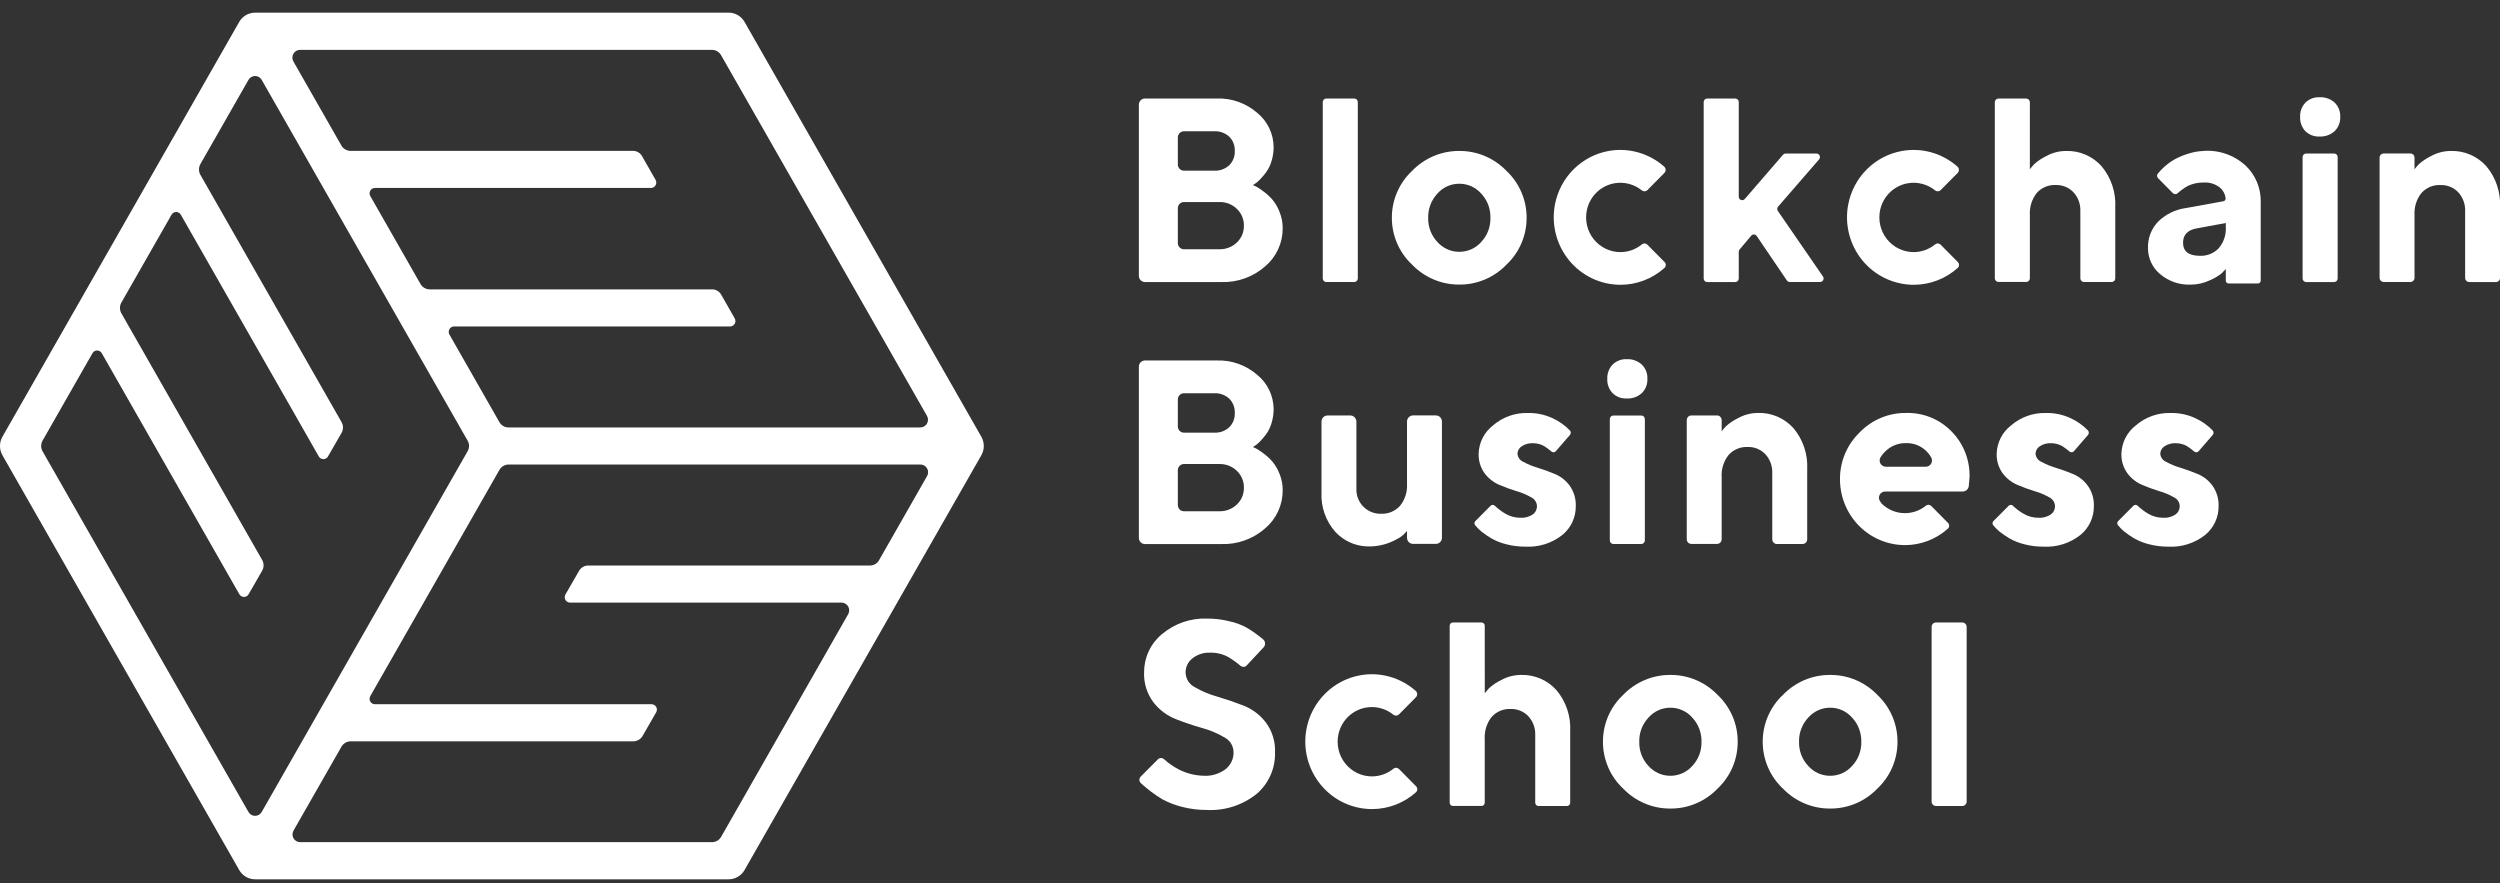
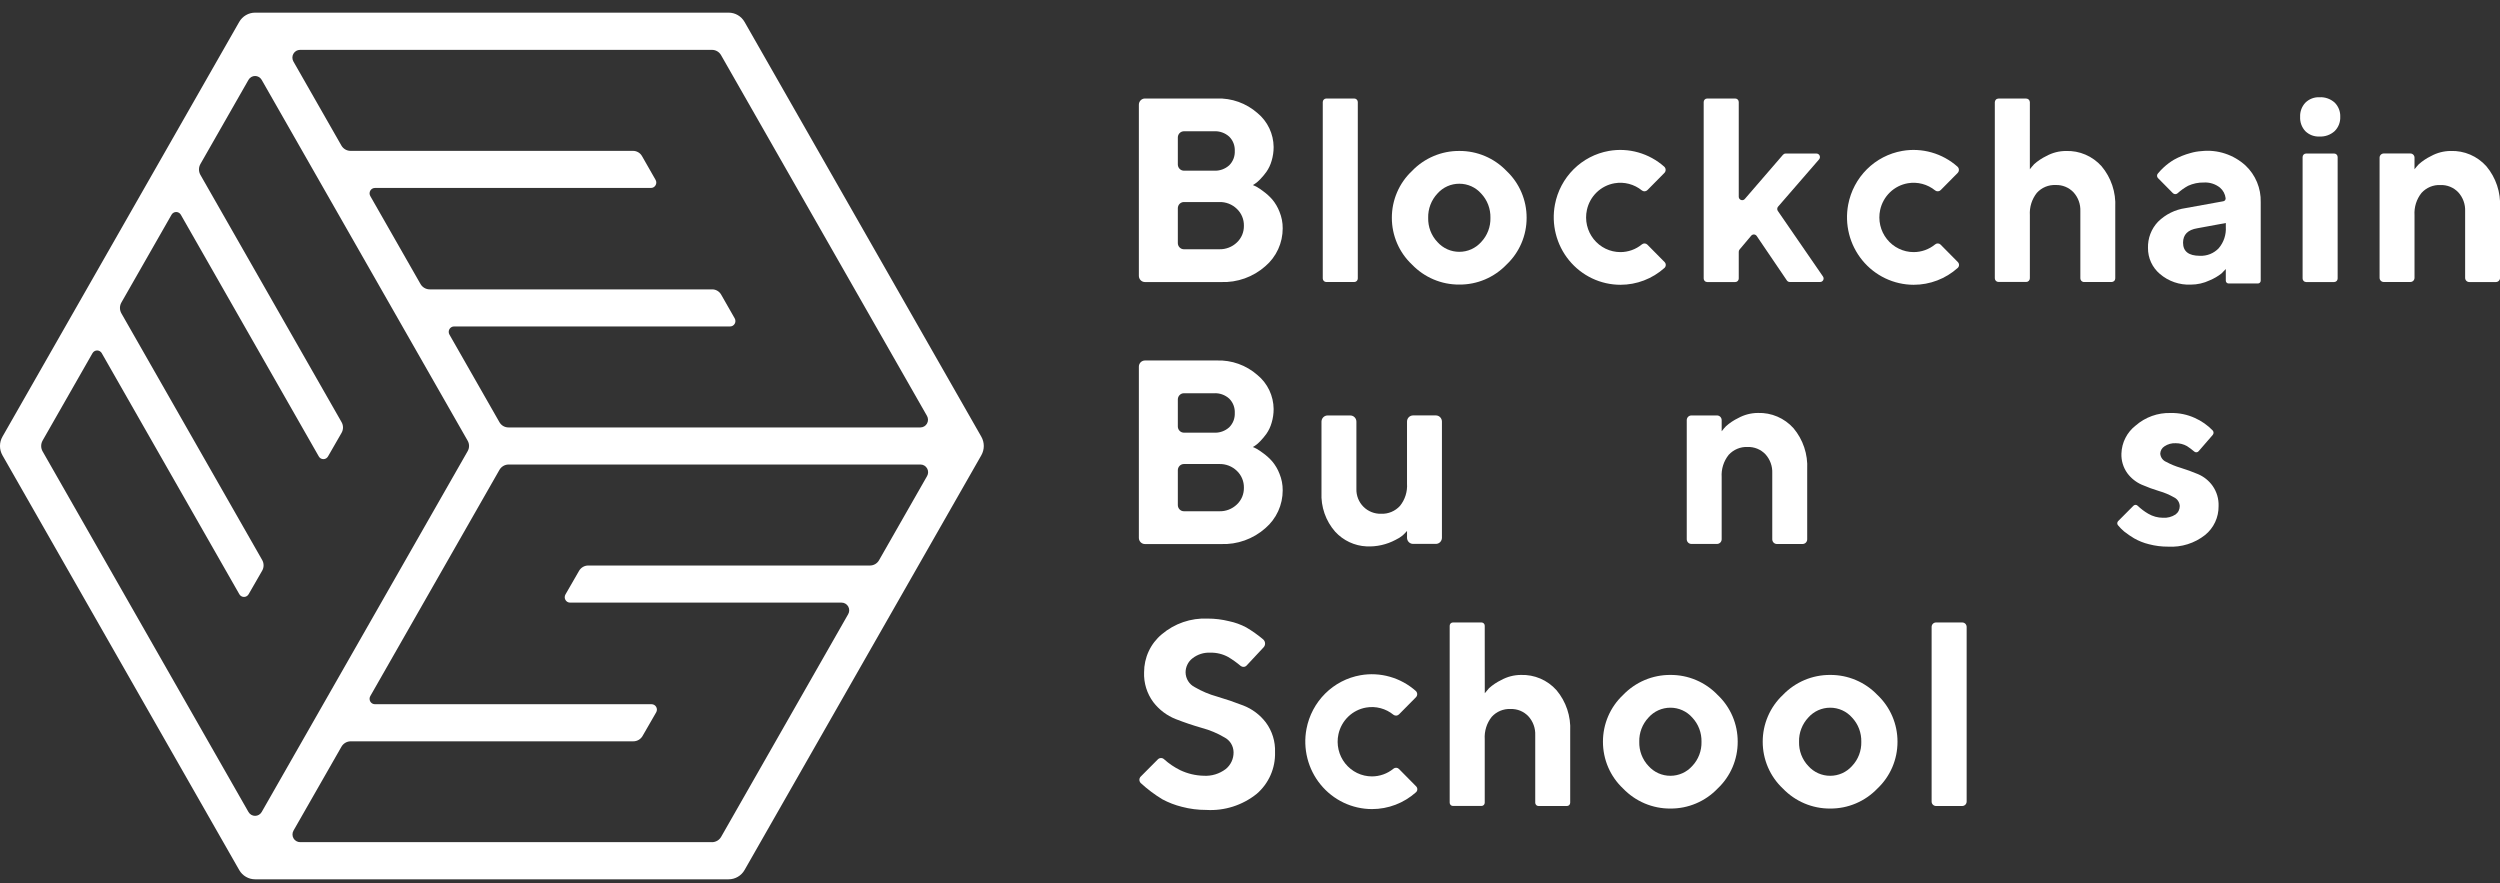
<svg xmlns="http://www.w3.org/2000/svg" width="150" height="53" viewBox="0 0 150 53" fill="none">
  <rect x="0" y="0" width="150" height="53" fill="#333333" stroke="none" />
  <g id="64e3b4d3bb5734e1e85378dc_Logo BBS 1" clip-path="url(#clip0_1324_301)">
    <g id="Group 98707">
      <path id="Path 83247" d="M68.332 16.551V6.28C68.332 6.182 68.371 6.088 68.44 6.018C68.508 5.949 68.601 5.91 68.698 5.91H73.001C73.897 5.877 74.773 6.19 75.45 6.785C75.749 7.032 75.991 7.342 76.158 7.694C76.325 8.045 76.414 8.43 76.418 8.82C76.419 9.102 76.378 9.383 76.296 9.653C76.229 9.888 76.124 10.11 75.985 10.31C75.871 10.469 75.745 10.619 75.609 10.759C75.516 10.858 75.413 10.947 75.301 11.024L75.171 11.103C75.222 11.123 75.287 11.152 75.366 11.191C75.515 11.275 75.659 11.37 75.795 11.476C75.994 11.619 76.177 11.786 76.339 11.971C76.521 12.19 76.666 12.438 76.769 12.704C76.899 13.019 76.965 13.357 76.962 13.698C76.963 14.131 76.871 14.559 76.691 14.951C76.511 15.344 76.249 15.692 75.922 15.971C75.189 16.62 74.238 16.96 73.265 16.923H68.696C68.599 16.922 68.506 16.883 68.438 16.813C68.37 16.743 68.332 16.649 68.332 16.551ZM70.67 8.246V9.87C70.671 9.969 70.709 10.063 70.778 10.132C70.847 10.202 70.94 10.241 71.038 10.241H72.842C73.176 10.259 73.503 10.143 73.753 9.918C73.865 9.807 73.953 9.672 74.011 9.524C74.068 9.376 74.094 9.218 74.087 9.059C74.094 8.899 74.068 8.741 74.011 8.592C73.953 8.444 73.865 8.31 73.753 8.198C73.503 7.974 73.176 7.858 72.842 7.876H71.038C70.99 7.876 70.942 7.886 70.897 7.904C70.853 7.923 70.812 7.95 70.778 7.984C70.744 8.019 70.717 8.059 70.698 8.104C70.68 8.149 70.671 8.197 70.67 8.246ZM73.153 14.955C73.347 14.961 73.541 14.928 73.723 14.858C73.905 14.789 74.071 14.683 74.213 14.548C74.349 14.42 74.457 14.264 74.53 14.091C74.602 13.917 74.638 13.731 74.634 13.542C74.638 13.354 74.602 13.166 74.529 12.992C74.457 12.818 74.349 12.662 74.213 12.533C74.072 12.396 73.906 12.29 73.724 12.219C73.542 12.149 73.347 12.116 73.153 12.122H71.037C70.989 12.122 70.941 12.131 70.896 12.15C70.852 12.168 70.811 12.196 70.777 12.23C70.743 12.264 70.716 12.305 70.698 12.35C70.679 12.395 70.67 12.444 70.67 12.492V14.585C70.67 14.634 70.679 14.682 70.698 14.727C70.716 14.772 70.743 14.813 70.777 14.847C70.811 14.882 70.852 14.909 70.896 14.928C70.941 14.946 70.989 14.956 71.037 14.956L73.153 14.955Z" fill="white" style="fill:white;fill-opacity:1;" />
      <path id="Path 83248" d="M81.257 16.921H79.577C79.521 16.921 79.468 16.899 79.428 16.859C79.388 16.819 79.366 16.765 79.366 16.708V6.124C79.366 6.067 79.388 6.013 79.428 5.973C79.468 5.933 79.521 5.911 79.577 5.911H81.257C81.313 5.911 81.367 5.934 81.406 5.974C81.446 6.014 81.468 6.068 81.468 6.124V16.708C81.468 16.765 81.445 16.819 81.406 16.859C81.366 16.899 81.313 16.921 81.257 16.921Z" fill="white" style="fill:white;fill-opacity:1;" />
      <path id="Path 83249" d="M90.394 15.873C90.026 16.257 89.585 16.561 89.098 16.768C88.611 16.974 88.087 17.079 87.558 17.074C87.029 17.078 86.505 16.974 86.017 16.767C85.529 16.561 85.087 16.256 84.719 15.873C84.337 15.514 84.032 15.08 83.825 14.597C83.617 14.114 83.51 13.593 83.511 13.066C83.51 12.54 83.617 12.018 83.825 11.535C84.032 11.052 84.337 10.618 84.719 10.259C85.087 9.875 85.529 9.571 86.017 9.365C86.505 9.158 87.029 9.053 87.558 9.057C88.087 9.053 88.611 9.158 89.098 9.364C89.585 9.571 90.026 9.875 90.394 10.259C90.775 10.618 91.078 11.053 91.285 11.536C91.492 12.019 91.599 12.54 91.597 13.066C91.599 13.593 91.492 14.114 91.285 14.596C91.078 15.079 90.775 15.514 90.394 15.873ZM86.245 14.521C86.411 14.707 86.613 14.855 86.84 14.957C87.066 15.058 87.311 15.11 87.558 15.109C87.805 15.11 88.051 15.058 88.277 14.957C88.503 14.855 88.706 14.707 88.871 14.521C89.054 14.328 89.197 14.1 89.292 13.851C89.387 13.602 89.433 13.336 89.426 13.069C89.432 12.802 89.387 12.536 89.292 12.286C89.197 12.037 89.054 11.808 88.871 11.614C88.706 11.428 88.504 11.278 88.278 11.176C88.051 11.075 87.806 11.023 87.558 11.024C87.31 11.023 87.065 11.075 86.839 11.176C86.612 11.278 86.41 11.428 86.245 11.614C86.063 11.808 85.92 12.036 85.825 12.286C85.73 12.536 85.684 12.802 85.691 13.069C85.684 13.336 85.729 13.602 85.824 13.852C85.919 14.101 86.062 14.328 86.245 14.521L86.245 14.521Z" fill="white" style="fill:white;fill-opacity:1;" />
      <path id="Path 83250" d="M104.325 15.11V16.712C104.325 16.74 104.319 16.767 104.309 16.792C104.298 16.818 104.283 16.841 104.264 16.861C104.244 16.88 104.221 16.896 104.196 16.906C104.171 16.917 104.144 16.922 104.116 16.922H102.429C102.401 16.922 102.374 16.917 102.349 16.906C102.324 16.896 102.301 16.88 102.282 16.861C102.263 16.841 102.247 16.818 102.237 16.792C102.226 16.767 102.221 16.74 102.221 16.712V6.121C102.221 6.093 102.226 6.066 102.237 6.04C102.247 6.015 102.263 5.992 102.282 5.972C102.301 5.953 102.324 5.937 102.349 5.927C102.374 5.916 102.401 5.911 102.429 5.911H104.116C104.144 5.911 104.171 5.916 104.196 5.927C104.221 5.937 104.244 5.953 104.264 5.972C104.283 5.992 104.298 6.015 104.309 6.04C104.319 6.066 104.325 6.093 104.325 6.121V11.801C104.325 11.844 104.337 11.885 104.361 11.921C104.386 11.956 104.42 11.983 104.459 11.998C104.499 12.013 104.542 12.015 104.583 12.005C104.624 11.995 104.661 11.972 104.688 11.939L106.98 9.285C107 9.263 107.024 9.245 107.051 9.232C107.077 9.22 107.106 9.213 107.136 9.213H108.99C109.03 9.213 109.068 9.225 109.102 9.247C109.135 9.269 109.162 9.3 109.178 9.337C109.194 9.374 109.2 9.414 109.194 9.454C109.189 9.494 109.171 9.531 109.145 9.562L106.685 12.399C106.654 12.434 106.636 12.479 106.634 12.526C106.631 12.573 106.644 12.619 106.671 12.658L109.379 16.59C109.401 16.622 109.413 16.658 109.416 16.697C109.418 16.735 109.41 16.773 109.393 16.807C109.375 16.841 109.349 16.869 109.316 16.889C109.284 16.909 109.247 16.919 109.209 16.919H107.385C107.352 16.919 107.318 16.911 107.288 16.895C107.258 16.88 107.233 16.856 107.213 16.828L105.402 14.159C105.383 14.132 105.36 14.111 105.332 14.095C105.304 14.079 105.273 14.07 105.241 14.068C105.209 14.067 105.178 14.072 105.149 14.085C105.119 14.098 105.093 14.117 105.073 14.142L104.373 14.972C104.341 15.011 104.324 15.06 104.325 15.11Z" fill="white" style="fill:white;fill-opacity:1;" />
      <path id="Path 83251" d="M121.791 10.156C121.852 10.075 121.937 9.973 122.046 9.853C122.265 9.656 122.511 9.492 122.775 9.365C123.139 9.164 123.548 9.058 123.963 9.059C124.362 9.045 124.76 9.12 125.127 9.278C125.495 9.436 125.824 9.673 126.092 9.972C126.668 10.657 126.963 11.539 126.916 12.437V16.701C126.916 16.73 126.91 16.758 126.899 16.785C126.889 16.812 126.872 16.836 126.852 16.857C126.832 16.877 126.808 16.893 126.781 16.904C126.755 16.915 126.727 16.921 126.698 16.921H125.039C125.011 16.921 124.982 16.916 124.956 16.904C124.929 16.893 124.905 16.877 124.885 16.857C124.865 16.836 124.849 16.812 124.838 16.785C124.827 16.759 124.821 16.73 124.821 16.701V12.675C124.83 12.466 124.798 12.259 124.727 12.063C124.656 11.867 124.547 11.688 124.407 11.535C124.269 11.391 124.103 11.278 123.92 11.204C123.736 11.129 123.539 11.094 123.341 11.101C123.13 11.091 122.919 11.128 122.723 11.209C122.528 11.291 122.352 11.415 122.21 11.573C121.911 11.95 121.762 12.427 121.792 12.91V16.697C121.792 16.726 121.786 16.755 121.775 16.781C121.764 16.808 121.748 16.832 121.728 16.853C121.708 16.873 121.683 16.89 121.657 16.901C121.63 16.912 121.602 16.917 121.573 16.917H119.907C119.849 16.917 119.794 16.894 119.753 16.853C119.712 16.811 119.689 16.755 119.689 16.697V6.134C119.689 6.105 119.695 6.077 119.706 6.05C119.717 6.023 119.733 5.999 119.753 5.979C119.773 5.958 119.797 5.942 119.824 5.931C119.85 5.92 119.879 5.914 119.907 5.914H121.573C121.602 5.914 121.63 5.92 121.657 5.931C121.683 5.942 121.708 5.958 121.728 5.978C121.748 5.999 121.764 6.023 121.775 6.05C121.786 6.077 121.792 6.105 121.792 6.134L121.791 10.156Z" fill="white" style="fill:white;fill-opacity:1;" />
      <path id="Path 83252" d="M130.368 11.585L129.478 10.684C129.443 10.649 129.423 10.601 129.422 10.551C129.42 10.501 129.437 10.452 129.47 10.415C129.582 10.279 129.703 10.152 129.832 10.033C130.018 9.863 130.22 9.713 130.436 9.584C130.75 9.409 131.084 9.274 131.431 9.182C131.644 9.12 131.863 9.081 132.084 9.067C132.561 9.014 133.044 9.063 133.5 9.213C133.957 9.362 134.377 9.607 134.733 9.932C135.03 10.212 135.264 10.552 135.421 10.93C135.578 11.308 135.654 11.715 135.643 12.125V16.839C135.644 16.862 135.639 16.884 135.631 16.904C135.623 16.925 135.61 16.944 135.595 16.959C135.579 16.975 135.561 16.988 135.541 16.996C135.52 17.005 135.498 17.009 135.476 17.009H133.715C133.693 17.009 133.671 17.005 133.651 16.996C133.63 16.988 133.612 16.975 133.596 16.959C133.581 16.944 133.569 16.925 133.56 16.904C133.552 16.884 133.548 16.862 133.548 16.839V16.141C133.487 16.212 133.402 16.298 133.293 16.405C133.076 16.576 132.837 16.715 132.583 16.82C132.227 16.99 131.838 17.077 131.444 17.077C130.768 17.106 130.107 16.877 129.592 16.435C129.367 16.245 129.186 16.008 129.063 15.739C128.939 15.47 128.877 15.177 128.879 14.88C128.871 14.591 128.919 14.303 129.022 14.033C129.125 13.763 129.28 13.516 129.479 13.307C129.929 12.861 130.51 12.574 131.134 12.486L133.399 12.076C133.441 12.069 133.478 12.046 133.504 12.013C133.53 11.979 133.542 11.937 133.538 11.895C133.509 11.646 133.388 11.419 133.199 11.258C132.923 11.039 132.577 10.929 132.226 10.951C131.902 10.945 131.581 11.012 131.286 11.147C131.058 11.271 130.846 11.423 130.653 11.598C130.613 11.633 130.561 11.651 130.508 11.649C130.455 11.646 130.405 11.623 130.368 11.585ZM133.128 14.888C133.426 14.536 133.577 14.08 133.549 13.617V13.381L131.838 13.696C131.268 13.789 130.983 14.077 130.983 14.561C130.983 15.085 131.32 15.348 131.994 15.348C132.204 15.357 132.414 15.322 132.61 15.243C132.805 15.164 132.982 15.044 133.128 14.89V14.888Z" fill="white" style="fill:white;fill-opacity:1;" />
      <path id="Path 83253" d="M140.077 7.869C139.827 8.094 139.5 8.21 139.166 8.191C139.01 8.199 138.855 8.174 138.709 8.119C138.564 8.063 138.431 7.978 138.319 7.869C138.213 7.754 138.131 7.62 138.077 7.473C138.024 7.326 138 7.169 138.008 7.013C138 6.856 138.025 6.699 138.08 6.551C138.135 6.404 138.219 6.27 138.327 6.156C138.438 6.048 138.571 5.963 138.715 5.908C138.86 5.852 139.015 5.827 139.17 5.835C139.503 5.816 139.831 5.931 140.081 6.156C140.193 6.267 140.28 6.401 140.338 6.549C140.395 6.696 140.422 6.854 140.415 7.013C140.421 7.171 140.394 7.33 140.336 7.477C140.278 7.624 140.19 7.758 140.077 7.869ZM140.05 16.922H138.365C138.309 16.922 138.256 16.899 138.217 16.86C138.178 16.82 138.156 16.766 138.156 16.71V9.423C138.156 9.367 138.178 9.313 138.217 9.274C138.256 9.234 138.309 9.212 138.365 9.212H140.05C140.106 9.212 140.159 9.234 140.198 9.274C140.237 9.313 140.259 9.367 140.259 9.423V16.71C140.259 16.738 140.254 16.765 140.243 16.791C140.233 16.817 140.218 16.84 140.199 16.86C140.179 16.879 140.156 16.895 140.131 16.905C140.106 16.916 140.079 16.922 140.052 16.922H140.05Z" fill="white" style="fill:white;fill-opacity:1;" />
      <path id="Path 83254" d="M144.87 10.156C144.951 10.051 145.038 9.949 145.129 9.853C145.35 9.657 145.596 9.493 145.861 9.365C146.225 9.164 146.634 9.059 147.049 9.058C147.448 9.045 147.846 9.12 148.214 9.278C148.581 9.436 148.911 9.673 149.179 9.972C149.755 10.658 150.049 11.54 150.002 12.437V16.673C150.002 16.705 149.996 16.738 149.984 16.768C149.972 16.798 149.954 16.826 149.931 16.849C149.908 16.872 149.881 16.89 149.851 16.903C149.821 16.915 149.789 16.922 149.757 16.922H148.154C148.089 16.922 148.026 16.896 147.98 16.849C147.933 16.802 147.908 16.739 147.908 16.673V12.676C147.917 12.467 147.885 12.259 147.814 12.064C147.743 11.868 147.634 11.689 147.494 11.536C147.356 11.392 147.19 11.279 147.006 11.204C146.822 11.13 146.625 11.095 146.427 11.102C146.215 11.092 146.004 11.129 145.808 11.21C145.612 11.292 145.436 11.416 145.292 11.574C144.991 11.95 144.841 12.427 144.871 12.911V16.669C144.871 16.702 144.865 16.735 144.852 16.765C144.84 16.795 144.822 16.823 144.799 16.846C144.776 16.869 144.749 16.887 144.719 16.9C144.689 16.912 144.657 16.919 144.624 16.919H143.022C142.956 16.919 142.893 16.892 142.847 16.846C142.801 16.799 142.775 16.735 142.775 16.669V9.459C142.775 9.393 142.801 9.329 142.848 9.283C142.894 9.236 142.957 9.21 143.022 9.209H144.624C144.69 9.209 144.752 9.236 144.798 9.282C144.845 9.329 144.871 9.393 144.871 9.459L144.87 10.156Z" fill="white" style="fill:white;fill-opacity:1;" />
      <path id="Path 83255" d="M68.332 32.271V21.999C68.332 21.95 68.341 21.902 68.36 21.857C68.378 21.812 68.405 21.772 68.439 21.737C68.473 21.703 68.513 21.676 68.558 21.657C68.602 21.639 68.649 21.629 68.697 21.629H73.001C73.898 21.596 74.773 21.909 75.45 22.505C75.749 22.751 75.991 23.061 76.158 23.413C76.325 23.764 76.414 24.149 76.418 24.539C76.419 24.821 76.378 25.102 76.296 25.372C76.229 25.607 76.124 25.829 75.985 26.029C75.87 26.188 75.745 26.338 75.609 26.478C75.516 26.577 75.412 26.666 75.301 26.743L75.171 26.821C75.222 26.842 75.287 26.872 75.366 26.91C75.515 26.995 75.659 27.09 75.795 27.194C75.994 27.338 76.177 27.505 76.339 27.69C76.521 27.909 76.666 28.157 76.769 28.424C76.899 28.738 76.965 29.076 76.962 29.418C76.963 29.85 76.871 30.278 76.691 30.671C76.511 31.063 76.249 31.412 75.922 31.691C75.189 32.34 74.238 32.681 73.265 32.643H68.695C68.647 32.643 68.6 32.633 68.555 32.614C68.511 32.595 68.471 32.568 68.437 32.533C68.404 32.499 68.377 32.458 68.359 32.413C68.341 32.368 68.332 32.32 68.332 32.271ZM70.67 23.965V25.59C70.67 25.639 70.68 25.687 70.698 25.732C70.717 25.777 70.744 25.818 70.778 25.852C70.812 25.887 70.852 25.914 70.897 25.932C70.941 25.951 70.989 25.96 71.037 25.96H72.842C73.176 25.979 73.503 25.863 73.753 25.638C73.865 25.526 73.953 25.392 74.011 25.244C74.068 25.095 74.094 24.936 74.087 24.777C74.094 24.618 74.068 24.459 74.011 24.311C73.953 24.163 73.865 24.029 73.753 23.917C73.503 23.692 73.176 23.576 72.842 23.595H71.037C70.989 23.594 70.941 23.604 70.896 23.622C70.852 23.641 70.811 23.668 70.778 23.703C70.743 23.737 70.716 23.778 70.698 23.823C70.68 23.868 70.67 23.916 70.67 23.965ZM73.153 30.675C73.347 30.682 73.541 30.649 73.723 30.579C73.905 30.509 74.071 30.403 74.213 30.268C74.349 30.14 74.457 29.984 74.53 29.811C74.602 29.637 74.638 29.45 74.634 29.262C74.638 29.073 74.602 28.886 74.529 28.712C74.457 28.538 74.349 28.381 74.213 28.252C74.072 28.116 73.906 28.01 73.724 27.939C73.542 27.869 73.347 27.835 73.153 27.841H71.036C70.988 27.841 70.94 27.851 70.896 27.869C70.852 27.888 70.811 27.915 70.777 27.95C70.743 27.984 70.716 28.025 70.698 28.07C70.679 28.114 70.67 28.163 70.67 28.211V30.306C70.67 30.354 70.679 30.402 70.698 30.447C70.716 30.492 70.743 30.533 70.777 30.567C70.811 30.602 70.852 30.629 70.896 30.648C70.94 30.666 70.988 30.675 71.036 30.675H73.153Z" fill="white" style="fill:white;fill-opacity:1;" />
      <path id="Path 83256" d="M84.422 31.857C84.34 31.95 84.254 32.038 84.163 32.122C84.033 32.229 83.89 32.319 83.737 32.39C83.201 32.676 82.598 32.812 81.992 32.783C81.276 32.751 80.601 32.435 80.113 31.905C79.543 31.258 79.248 30.41 79.289 29.545V25.298C79.289 25.25 79.299 25.201 79.317 25.157C79.335 25.112 79.362 25.071 79.396 25.037C79.43 25.002 79.47 24.975 79.515 24.956C79.559 24.938 79.606 24.928 79.654 24.928H81.019C81.116 24.928 81.208 24.967 81.277 25.037C81.345 25.106 81.384 25.2 81.384 25.298V29.336C81.378 29.534 81.412 29.73 81.485 29.914C81.558 30.098 81.666 30.264 81.805 30.403C81.944 30.543 82.11 30.652 82.292 30.724C82.474 30.797 82.669 30.831 82.864 30.826C83.076 30.835 83.287 30.798 83.483 30.716C83.679 30.635 83.855 30.511 83.999 30.354C84.302 29.978 84.453 29.5 84.421 29.017V25.294C84.421 25.246 84.43 25.198 84.448 25.153C84.466 25.108 84.493 25.067 84.527 25.033C84.561 24.998 84.601 24.971 84.646 24.953C84.69 24.934 84.737 24.925 84.785 24.925H86.151C86.199 24.925 86.247 24.934 86.291 24.953C86.335 24.971 86.375 24.998 86.409 25.033C86.443 25.067 86.47 25.108 86.488 25.153C86.506 25.198 86.516 25.246 86.516 25.294V32.264C86.516 32.313 86.506 32.361 86.488 32.406C86.47 32.45 86.443 32.491 86.409 32.526C86.375 32.56 86.335 32.587 86.291 32.606C86.247 32.624 86.199 32.634 86.151 32.634H84.786C84.689 32.634 84.597 32.595 84.528 32.526C84.459 32.456 84.421 32.362 84.421 32.264L84.422 31.857Z" fill="white" style="fill:white;fill-opacity:1;" />
-       <path id="Path 83257" d="M88.521 31.265L89.44 30.342C89.474 30.308 89.52 30.29 89.567 30.291C89.615 30.292 89.66 30.312 89.693 30.347C89.885 30.53 90.098 30.691 90.327 30.824C90.595 30.981 90.899 31.064 91.208 31.066C91.474 31.085 91.739 31.016 91.963 30.87C92.044 30.812 92.109 30.736 92.153 30.647C92.197 30.558 92.22 30.459 92.218 30.36C92.212 30.247 92.176 30.139 92.113 30.046C92.05 29.953 91.963 29.88 91.862 29.834C91.584 29.676 91.288 29.552 90.98 29.465C90.628 29.358 90.282 29.232 89.944 29.085C89.6 28.935 89.3 28.696 89.075 28.394C88.828 28.052 88.703 27.636 88.718 27.214C88.728 26.887 88.81 26.566 88.958 26.276C89.106 25.985 89.316 25.731 89.573 25.532C90.155 25.025 90.904 24.757 91.673 24.78C92.173 24.769 92.67 24.872 93.126 25.079C93.526 25.258 93.888 25.511 94.194 25.827C94.227 25.864 94.246 25.913 94.246 25.963C94.246 26.013 94.227 26.061 94.194 26.099L93.347 27.075C93.316 27.111 93.272 27.134 93.225 27.138C93.177 27.142 93.13 27.127 93.093 27.097C92.953 26.976 92.805 26.865 92.649 26.765C92.445 26.652 92.215 26.592 91.981 26.593C91.74 26.579 91.5 26.645 91.299 26.78C91.225 26.827 91.164 26.89 91.12 26.966C91.076 27.042 91.051 27.127 91.047 27.215C91.054 27.323 91.092 27.428 91.155 27.516C91.218 27.604 91.304 27.672 91.404 27.713C91.681 27.863 91.972 27.982 92.274 28.07C92.615 28.175 92.961 28.301 93.31 28.447C93.663 28.596 93.968 28.841 94.191 29.155C94.437 29.508 94.562 29.933 94.547 30.365C94.552 30.697 94.481 31.026 94.341 31.326C94.201 31.627 93.995 31.891 93.739 32.099C93.107 32.596 92.318 32.845 91.519 32.799C91.129 32.801 90.741 32.752 90.365 32.653C90.054 32.577 89.755 32.458 89.476 32.299C89.269 32.176 89.07 32.039 88.88 31.889C88.746 31.776 88.623 31.651 88.511 31.516C88.48 31.481 88.464 31.435 88.466 31.388C88.468 31.341 88.488 31.297 88.521 31.265Z" fill="white" style="fill:white;fill-opacity:1;" />
-       <path id="Path 83258" d="M119.606 31.265L120.525 30.342C120.542 30.325 120.562 30.312 120.584 30.304C120.605 30.295 120.629 30.291 120.652 30.291C120.675 30.292 120.698 30.297 120.72 30.306C120.741 30.316 120.761 30.329 120.777 30.347C120.969 30.53 121.182 30.691 121.412 30.824C121.679 30.981 121.983 31.064 122.292 31.066C122.558 31.085 122.822 31.016 123.047 30.87C123.127 30.812 123.192 30.736 123.236 30.647C123.281 30.558 123.303 30.459 123.301 30.36C123.295 30.247 123.259 30.139 123.196 30.046C123.133 29.953 123.046 29.88 122.945 29.834C122.667 29.676 122.371 29.552 122.064 29.465C121.712 29.358 121.365 29.232 121.027 29.085C120.683 28.935 120.384 28.696 120.158 28.394C119.911 28.052 119.786 27.637 119.801 27.214C119.811 26.887 119.893 26.566 120.041 26.276C120.189 25.985 120.399 25.731 120.656 25.532C121.239 25.025 121.988 24.757 122.756 24.78C123.257 24.769 123.753 24.871 124.21 25.079C124.61 25.258 124.972 25.511 125.278 25.827C125.311 25.865 125.33 25.913 125.33 25.963C125.33 26.013 125.311 26.061 125.278 26.099L124.432 27.075C124.401 27.111 124.357 27.134 124.309 27.138C124.261 27.142 124.214 27.127 124.177 27.097C124.037 26.976 123.889 26.866 123.734 26.765C123.529 26.652 123.299 26.592 123.066 26.593C122.824 26.579 122.584 26.645 122.383 26.78C122.309 26.827 122.248 26.89 122.204 26.966C122.161 27.042 122.136 27.127 122.132 27.215C122.139 27.323 122.176 27.427 122.239 27.516C122.302 27.604 122.389 27.672 122.489 27.713C122.765 27.863 123.057 27.982 123.358 28.07C123.7 28.175 124.045 28.301 124.395 28.447C124.747 28.596 125.052 28.841 125.276 29.155C125.522 29.508 125.647 29.933 125.632 30.365C125.636 30.697 125.565 31.026 125.425 31.326C125.285 31.627 125.08 31.891 124.824 32.099C124.191 32.597 123.402 32.845 122.603 32.799C122.214 32.801 121.826 32.752 121.45 32.653C121.139 32.577 120.839 32.458 120.561 32.299C120.353 32.176 120.154 32.039 119.964 31.889C119.83 31.776 119.706 31.651 119.594 31.516C119.563 31.481 119.548 31.435 119.55 31.388C119.552 31.341 119.572 31.297 119.606 31.265Z" fill="white" style="fill:white;fill-opacity:1;" />
      <path id="Path 83259" d="M127.09 31.265L128.009 30.342C128.026 30.325 128.045 30.312 128.067 30.304C128.089 30.295 128.112 30.291 128.135 30.291C128.159 30.292 128.182 30.297 128.203 30.306C128.225 30.316 128.245 30.329 128.261 30.347C128.453 30.53 128.666 30.691 128.895 30.824C129.163 30.981 129.466 31.064 129.775 31.066C130.041 31.085 130.306 31.016 130.531 30.87C130.611 30.812 130.676 30.736 130.72 30.647C130.764 30.558 130.786 30.459 130.785 30.36C130.779 30.247 130.743 30.139 130.68 30.046C130.617 29.953 130.529 29.88 130.428 29.834C130.15 29.676 129.855 29.552 129.548 29.465C129.195 29.358 128.849 29.232 128.511 29.085C128.167 28.935 127.867 28.697 127.641 28.394C127.395 28.052 127.269 27.637 127.285 27.214C127.295 26.887 127.377 26.566 127.525 26.276C127.673 25.985 127.883 25.731 128.14 25.532C128.723 25.025 129.472 24.757 130.24 24.78C130.741 24.769 131.237 24.871 131.694 25.079C132.093 25.258 132.456 25.512 132.761 25.827C132.795 25.865 132.813 25.913 132.813 25.963C132.813 26.013 132.795 26.061 132.761 26.099L131.915 27.075C131.884 27.111 131.84 27.134 131.792 27.138C131.745 27.142 131.697 27.127 131.66 27.097C131.52 26.976 131.372 26.865 131.217 26.765C131.013 26.652 130.783 26.592 130.549 26.593C130.308 26.579 130.068 26.645 129.867 26.78C129.793 26.827 129.731 26.89 129.687 26.966C129.644 27.042 129.619 27.127 129.615 27.215C129.622 27.323 129.66 27.428 129.723 27.516C129.786 27.604 129.872 27.672 129.972 27.713C130.249 27.863 130.54 27.982 130.842 28.07C131.184 28.175 131.529 28.301 131.878 28.447C132.231 28.596 132.536 28.841 132.759 29.155C133.005 29.508 133.131 29.933 133.115 30.365C133.119 30.697 133.049 31.026 132.909 31.326C132.769 31.627 132.563 31.891 132.307 32.099C131.675 32.597 130.886 32.845 130.086 32.799C129.697 32.801 129.31 32.752 128.933 32.653C128.622 32.577 128.324 32.458 128.045 32.299C127.838 32.176 127.638 32.039 127.449 31.889C127.315 31.776 127.191 31.651 127.08 31.516C127.049 31.481 127.033 31.435 127.035 31.388C127.037 31.341 127.057 31.297 127.09 31.265Z" fill="white" style="fill:white;fill-opacity:1;" />
-       <path id="Path 83260" d="M98.509 23.587C98.26 23.812 97.932 23.927 97.599 23.909C97.443 23.917 97.288 23.892 97.143 23.837C96.997 23.781 96.864 23.696 96.753 23.587C96.646 23.473 96.563 23.338 96.508 23.191C96.454 23.044 96.43 22.887 96.437 22.73C96.43 22.573 96.455 22.416 96.51 22.269C96.565 22.121 96.648 21.987 96.757 21.874C96.868 21.765 97 21.68 97.144 21.625C97.289 21.569 97.444 21.544 97.599 21.551C97.932 21.533 98.26 21.649 98.509 21.874C98.621 21.985 98.709 22.118 98.767 22.266C98.825 22.413 98.851 22.572 98.844 22.73C98.851 22.889 98.824 23.047 98.767 23.195C98.709 23.342 98.621 23.476 98.509 23.587ZM98.477 32.64H96.802C96.746 32.64 96.691 32.617 96.651 32.577C96.611 32.536 96.589 32.481 96.589 32.424V25.147C96.589 25.09 96.611 25.035 96.651 24.994C96.691 24.953 96.746 24.931 96.802 24.931H98.477C98.534 24.931 98.589 24.953 98.629 24.994C98.669 25.035 98.691 25.09 98.691 25.147V32.424C98.691 32.481 98.669 32.536 98.629 32.576C98.589 32.617 98.534 32.64 98.477 32.64Z" fill="white" style="fill:white;fill-opacity:1;" />
      <path id="Path 83261" d="M103.301 25.876C103.381 25.77 103.467 25.669 103.559 25.573C103.78 25.377 104.026 25.212 104.291 25.085C104.655 24.883 105.064 24.778 105.479 24.777C105.878 24.764 106.275 24.839 106.643 24.997C107.011 25.155 107.341 25.392 107.609 25.691C108.185 26.376 108.479 27.258 108.432 28.156V32.359C108.432 32.434 108.403 32.505 108.351 32.558C108.299 32.61 108.228 32.64 108.154 32.64H106.614C106.577 32.64 106.541 32.633 106.508 32.619C106.474 32.605 106.443 32.584 106.417 32.558C106.391 32.532 106.371 32.501 106.357 32.467C106.343 32.433 106.336 32.396 106.336 32.359V28.394C106.345 28.185 106.313 27.977 106.242 27.781C106.171 27.586 106.063 27.406 105.923 27.253C105.785 27.109 105.618 26.997 105.435 26.922C105.251 26.847 105.054 26.812 104.856 26.819C104.644 26.809 104.433 26.846 104.237 26.928C104.041 27.009 103.865 27.134 103.721 27.291C103.42 27.667 103.269 28.145 103.3 28.628V32.355C103.3 32.43 103.27 32.501 103.218 32.554C103.166 32.606 103.095 32.636 103.022 32.636H101.482C101.446 32.636 101.41 32.629 101.376 32.615C101.343 32.601 101.312 32.58 101.286 32.554C101.26 32.528 101.24 32.497 101.226 32.463C101.212 32.428 101.205 32.392 101.205 32.355V25.207C101.205 25.171 101.212 25.134 101.226 25.1C101.24 25.066 101.26 25.035 101.286 25.009C101.312 24.983 101.343 24.962 101.376 24.948C101.41 24.934 101.446 24.927 101.482 24.927H103.022C103.095 24.927 103.166 24.956 103.218 25.009C103.27 25.062 103.3 25.133 103.3 25.207L103.301 25.876Z" fill="white" style="fill:white;fill-opacity:1;" />
      <path id="Path 83262" d="M68.441 46.597L69.473 45.56C69.522 45.511 69.587 45.483 69.656 45.482C69.724 45.48 69.79 45.505 69.841 45.552C70.136 45.818 70.467 46.041 70.822 46.215C71.261 46.422 71.738 46.534 72.222 46.545C72.694 46.574 73.161 46.432 73.54 46.146C73.691 46.026 73.812 45.871 73.894 45.696C73.977 45.52 74.017 45.327 74.014 45.133C74.011 44.948 73.959 44.767 73.862 44.609C73.764 44.452 73.627 44.325 73.463 44.242C73.042 43.993 72.59 43.804 72.119 43.678C71.591 43.527 71.064 43.349 70.54 43.144C70.011 42.935 69.548 42.584 69.2 42.13C68.817 41.616 68.621 40.983 68.645 40.34C68.644 39.904 68.738 39.473 68.921 39.079C69.104 38.684 69.372 38.336 69.705 38.059C70.473 37.407 71.455 37.071 72.457 37.115C72.892 37.114 73.325 37.167 73.748 37.273C74.103 37.347 74.447 37.471 74.769 37.641C75.132 37.854 75.476 38.098 75.797 38.37C75.829 38.4 75.856 38.436 75.874 38.476C75.892 38.516 75.903 38.559 75.904 38.603C75.906 38.647 75.899 38.691 75.883 38.732C75.867 38.773 75.844 38.811 75.813 38.842L74.797 39.931C74.752 39.979 74.692 40.008 74.626 40.013C74.561 40.018 74.496 39.998 74.444 39.958C74.209 39.759 73.957 39.579 73.693 39.421C73.363 39.24 72.991 39.151 72.616 39.16C72.228 39.141 71.846 39.264 71.541 39.505C71.414 39.604 71.312 39.731 71.242 39.876C71.171 40.021 71.135 40.181 71.135 40.342C71.137 40.527 71.19 40.708 71.287 40.864C71.384 41.021 71.522 41.147 71.685 41.229C72.105 41.474 72.554 41.664 73.022 41.793C73.546 41.947 74.072 42.126 74.6 42.331C75.132 42.538 75.599 42.888 75.948 43.344C76.331 43.858 76.527 44.49 76.502 45.134C76.516 45.606 76.424 46.076 76.234 46.508C76.044 46.939 75.761 47.323 75.405 47.629C74.548 48.317 73.471 48.661 72.379 48.596C71.884 48.598 71.39 48.535 70.91 48.408C70.504 48.307 70.113 48.157 69.744 47.959C69.282 47.68 68.849 47.355 68.451 46.989C68.424 46.964 68.403 46.935 68.388 46.901C68.373 46.868 68.364 46.832 68.363 46.795C68.362 46.759 68.369 46.722 68.382 46.688C68.395 46.654 68.416 46.623 68.441 46.597Z" fill="white" style="fill:white;fill-opacity:1;" />
      <path id="Path 83263" d="M89.087 41.594C89.148 41.513 89.233 41.412 89.342 41.291C89.561 41.095 89.806 40.931 90.071 40.804C90.435 40.602 90.844 40.497 91.258 40.496C91.658 40.483 92.055 40.558 92.423 40.715C92.791 40.873 93.121 41.11 93.389 41.41C93.965 42.095 94.259 42.977 94.212 43.875V48.165C94.212 48.217 94.192 48.266 94.155 48.303C94.119 48.34 94.07 48.36 94.019 48.36H92.308C92.256 48.36 92.207 48.34 92.171 48.303C92.134 48.266 92.114 48.217 92.114 48.165V44.114C92.123 43.906 92.091 43.698 92.02 43.502C91.949 43.306 91.84 43.127 91.7 42.974C91.562 42.83 91.396 42.717 91.213 42.642C91.029 42.568 90.832 42.533 90.634 42.54C90.423 42.529 90.212 42.567 90.016 42.648C89.82 42.73 89.645 42.854 89.502 43.012C89.203 43.389 89.054 43.866 89.084 44.349V48.161C89.084 48.213 89.064 48.263 89.028 48.3C88.992 48.336 88.943 48.357 88.891 48.357H87.174C87.123 48.357 87.074 48.337 87.037 48.3C87.001 48.263 86.981 48.213 86.981 48.161V37.544C86.981 37.518 86.985 37.492 86.995 37.469C87.005 37.445 87.019 37.423 87.037 37.405C87.055 37.387 87.077 37.373 87.1 37.363C87.124 37.353 87.149 37.348 87.174 37.348H88.891C88.917 37.348 88.942 37.353 88.965 37.363C88.989 37.373 89.01 37.387 89.028 37.405C89.046 37.423 89.06 37.445 89.07 37.469C89.079 37.493 89.084 37.518 89.084 37.544L89.087 41.594Z" fill="white" style="fill:white;fill-opacity:1;" />
      <path id="Path 83264" d="M103.059 47.311C102.692 47.695 102.251 48 101.763 48.206C101.276 48.413 100.752 48.517 100.223 48.513C99.695 48.517 99.17 48.412 98.682 48.206C98.194 47.999 97.753 47.695 97.384 47.311C97.003 46.953 96.698 46.518 96.49 46.035C96.283 45.552 96.176 45.031 96.177 44.504C96.176 43.977 96.283 43.456 96.49 42.973C96.698 42.49 97.003 42.056 97.384 41.698C97.753 41.314 98.194 41.01 98.682 40.803C99.17 40.597 99.695 40.492 100.223 40.496C100.752 40.492 101.276 40.596 101.763 40.803C102.251 41.01 102.692 41.314 103.059 41.698C103.44 42.057 103.744 42.491 103.951 42.974C104.158 43.457 104.264 43.978 104.262 44.504C104.264 45.031 104.158 45.552 103.951 46.035C103.744 46.518 103.44 46.952 103.059 47.311ZM98.91 45.959C99.076 46.145 99.278 46.294 99.504 46.395C99.731 46.496 99.975 46.548 100.223 46.547C100.47 46.548 100.715 46.496 100.941 46.395C101.168 46.294 101.37 46.145 101.536 45.959C101.719 45.766 101.861 45.539 101.956 45.29C102.051 45.041 102.097 44.775 102.09 44.508C102.096 44.241 102.051 43.975 101.956 43.725C101.861 43.475 101.718 43.247 101.536 43.053C101.371 42.866 101.168 42.717 100.942 42.615C100.715 42.513 100.47 42.461 100.223 42.462C99.975 42.461 99.73 42.514 99.504 42.615C99.277 42.717 99.075 42.866 98.91 43.053C98.728 43.247 98.584 43.475 98.489 43.725C98.394 43.974 98.349 44.241 98.356 44.508C98.349 44.775 98.394 45.041 98.489 45.29C98.584 45.539 98.727 45.767 98.91 45.959Z" fill="white" style="fill:white;fill-opacity:1;" />
      <path id="Path 83265" d="M112.646 47.311C112.278 47.695 111.837 48 111.35 48.206C110.862 48.413 110.339 48.517 109.81 48.513C109.281 48.517 108.757 48.412 108.269 48.206C107.781 47.999 107.339 47.695 106.971 47.311C106.589 46.953 106.285 46.519 106.077 46.035C105.869 45.552 105.762 45.031 105.763 44.504C105.762 43.977 105.869 43.456 106.077 42.973C106.285 42.49 106.589 42.056 106.971 41.698C107.339 41.314 107.781 41.01 108.269 40.803C108.757 40.597 109.281 40.492 109.81 40.496C110.339 40.492 110.863 40.596 111.35 40.803C111.838 41.009 112.278 41.314 112.646 41.698C113.027 42.057 113.33 42.491 113.538 42.974C113.745 43.457 113.851 43.978 113.85 44.504C113.851 45.031 113.745 45.552 113.538 46.035C113.33 46.518 113.027 46.952 112.646 47.311ZM108.497 45.959C108.663 46.145 108.865 46.294 109.092 46.395C109.318 46.496 109.563 46.548 109.81 46.547C110.057 46.548 110.302 46.496 110.529 46.395C110.755 46.294 110.958 46.145 111.123 45.959C111.306 45.766 111.449 45.539 111.544 45.29C111.639 45.041 111.685 44.775 111.678 44.508C111.684 44.241 111.639 43.974 111.544 43.725C111.449 43.475 111.306 43.247 111.123 43.053C110.958 42.866 110.756 42.717 110.53 42.615C110.303 42.514 110.058 42.461 109.81 42.462C109.562 42.461 109.317 42.514 109.091 42.615C108.865 42.717 108.662 42.866 108.497 43.053C108.315 43.247 108.172 43.475 108.077 43.725C107.981 43.974 107.936 44.241 107.943 44.508C107.936 44.775 107.981 45.041 108.076 45.29C108.171 45.539 108.315 45.767 108.497 45.959Z" fill="white" style="fill:white;fill-opacity:1;" />
      <path id="Path 83266" d="M117.734 48.36H116.162C116.091 48.36 116.024 48.331 115.974 48.281C115.924 48.231 115.897 48.163 115.897 48.092V37.616C115.897 37.545 115.924 37.477 115.974 37.426C116.024 37.376 116.091 37.348 116.162 37.348H117.734C117.804 37.348 117.872 37.376 117.922 37.426C117.971 37.477 117.999 37.545 117.999 37.616V48.092C117.999 48.163 117.971 48.231 117.922 48.281C117.872 48.331 117.804 48.36 117.734 48.36Z" fill="white" style="fill:white;fill-opacity:1;" />
      <path id="Path 83267" d="M58.88 26.203L44.673 1.315C44.576 1.146 44.437 1.005 44.27 0.908C44.102 0.81 43.912 0.759 43.719 0.759H15.306C15.113 0.759 14.923 0.81 14.756 0.908C14.588 1.005 14.449 1.146 14.353 1.315L0.146 26.203C0.05 26.372 -0.001 26.564 -0.001 26.759C-0.001 26.954 0.05 27.146 0.146 27.316L14.353 52.202C14.449 52.371 14.588 52.512 14.756 52.609C14.923 52.707 15.113 52.759 15.306 52.758H43.719C43.912 52.759 44.102 52.707 44.27 52.609C44.437 52.512 44.577 52.371 44.673 52.202L58.88 27.316C58.976 27.146 59.027 26.954 59.027 26.759C59.027 26.564 58.976 26.372 58.88 26.203ZM55.229 25.646H30.51C30.4 25.647 30.292 25.618 30.196 25.563C30.101 25.508 30.021 25.427 29.966 25.331L26.965 20.073C26.937 20.024 26.923 19.968 26.923 19.911C26.923 19.855 26.937 19.799 26.965 19.749C26.994 19.7 27.034 19.659 27.083 19.631C27.131 19.602 27.187 19.587 27.243 19.587H43.807C43.863 19.587 43.918 19.572 43.966 19.544C44.015 19.515 44.055 19.474 44.083 19.425C44.111 19.376 44.125 19.321 44.125 19.264C44.125 19.207 44.111 19.152 44.083 19.103L43.269 17.676C43.214 17.58 43.134 17.5 43.038 17.444C42.943 17.389 42.834 17.361 42.724 17.362H25.782C25.67 17.362 25.56 17.332 25.463 17.275C25.366 17.219 25.285 17.137 25.229 17.039L22.218 11.764C22.19 11.715 22.174 11.659 22.174 11.602C22.174 11.545 22.189 11.489 22.217 11.439C22.245 11.39 22.286 11.349 22.335 11.32C22.384 11.292 22.439 11.277 22.496 11.277H39.059C39.115 11.277 39.17 11.262 39.219 11.234C39.267 11.205 39.307 11.164 39.335 11.115C39.363 11.066 39.378 11.011 39.378 10.954C39.378 10.897 39.363 10.842 39.335 10.793L38.521 9.367C38.466 9.27 38.387 9.19 38.291 9.135C38.195 9.08 38.087 9.051 37.977 9.052H21.037C20.924 9.052 20.813 9.023 20.716 8.966C20.618 8.909 20.537 8.827 20.481 8.728L17.604 3.688C17.564 3.617 17.543 3.537 17.543 3.456C17.543 3.374 17.564 3.294 17.605 3.224C17.645 3.154 17.703 3.095 17.772 3.054C17.842 3.014 17.921 2.992 18.001 2.992H42.717C42.827 2.991 42.936 3.02 43.031 3.075C43.127 3.13 43.207 3.21 43.262 3.307L55.621 24.957C55.66 25.027 55.681 25.106 55.68 25.186C55.68 25.266 55.659 25.345 55.619 25.415C55.58 25.484 55.523 25.542 55.455 25.582C55.386 25.623 55.309 25.645 55.229 25.646ZM2.557 26.432L5.551 21.189C5.579 21.14 5.619 21.099 5.668 21.071C5.716 21.043 5.771 21.027 5.827 21.027C5.883 21.027 5.938 21.043 5.987 21.071C6.035 21.099 6.075 21.14 6.104 21.189L14.361 35.654C14.39 35.704 14.43 35.745 14.479 35.773C14.527 35.801 14.583 35.816 14.639 35.816C14.695 35.816 14.751 35.801 14.799 35.773C14.848 35.745 14.888 35.704 14.917 35.654L15.728 34.245C15.785 34.147 15.815 34.035 15.815 33.92C15.815 33.806 15.785 33.694 15.728 33.596L7.283 18.8C7.227 18.701 7.197 18.59 7.197 18.476C7.197 18.362 7.227 18.25 7.283 18.152L10.293 12.882C10.321 12.833 10.361 12.792 10.41 12.764C10.459 12.735 10.514 12.72 10.571 12.72C10.627 12.72 10.682 12.735 10.731 12.764C10.78 12.792 10.821 12.833 10.849 12.882L19.129 27.388C19.157 27.437 19.197 27.477 19.245 27.506C19.294 27.534 19.348 27.548 19.404 27.548C19.46 27.548 19.514 27.534 19.562 27.506C19.611 27.477 19.651 27.437 19.679 27.388L20.493 25.973C20.549 25.875 20.58 25.763 20.58 25.649C20.58 25.535 20.549 25.424 20.493 25.326L12.024 10.491C11.968 10.392 11.939 10.28 11.939 10.167C11.939 10.053 11.968 9.942 12.024 9.843L14.91 4.79C14.95 4.72 15.007 4.662 15.077 4.621C15.146 4.58 15.225 4.559 15.305 4.559C15.385 4.559 15.464 4.58 15.533 4.621C15.603 4.662 15.66 4.72 15.7 4.79L28.059 26.442C28.114 26.537 28.143 26.646 28.143 26.756C28.143 26.867 28.114 26.975 28.059 27.071L15.702 48.719C15.662 48.79 15.604 48.848 15.534 48.889C15.465 48.93 15.386 48.951 15.305 48.951C15.225 48.951 15.145 48.93 15.076 48.889C15.006 48.848 14.948 48.79 14.908 48.719L2.554 27.078C2.499 26.98 2.47 26.869 2.471 26.756C2.471 26.643 2.501 26.532 2.557 26.434L2.557 26.432ZM42.717 50.529H18.006C17.926 50.529 17.847 50.508 17.778 50.467C17.708 50.427 17.65 50.368 17.61 50.298C17.57 50.228 17.549 50.148 17.549 50.067C17.549 49.986 17.57 49.906 17.61 49.836L20.488 44.802C20.544 44.704 20.625 44.623 20.722 44.566C20.819 44.509 20.93 44.479 21.042 44.479H38.002C38.113 44.479 38.223 44.449 38.32 44.393C38.417 44.337 38.497 44.256 38.554 44.158L39.372 42.738C39.4 42.689 39.415 42.633 39.415 42.576C39.415 42.52 39.4 42.464 39.372 42.415C39.344 42.365 39.304 42.325 39.255 42.296C39.207 42.268 39.152 42.253 39.096 42.253H22.493C22.437 42.252 22.382 42.237 22.333 42.209C22.285 42.181 22.244 42.14 22.216 42.09C22.189 42.041 22.174 41.986 22.174 41.929C22.174 41.872 22.189 41.816 22.217 41.767L29.965 28.195C30.021 28.096 30.102 28.015 30.199 27.958C30.296 27.901 30.406 27.871 30.518 27.871H55.231C55.311 27.871 55.389 27.893 55.459 27.933C55.528 27.974 55.585 28.032 55.625 28.102C55.666 28.172 55.687 28.251 55.687 28.332C55.687 28.412 55.666 28.492 55.626 28.562L52.741 33.616C52.686 33.712 52.606 33.792 52.511 33.847C52.415 33.902 52.307 33.931 52.197 33.931H35.294C35.183 33.931 35.073 33.96 34.977 34.016C34.88 34.073 34.8 34.153 34.743 34.251L33.926 35.67C33.898 35.719 33.883 35.775 33.883 35.832C33.883 35.889 33.897 35.945 33.925 35.994C33.953 36.044 33.993 36.085 34.042 36.113C34.091 36.142 34.146 36.157 34.202 36.157H50.497C50.577 36.157 50.655 36.179 50.724 36.219C50.794 36.26 50.852 36.318 50.892 36.388C50.932 36.458 50.953 36.538 50.953 36.619C50.953 36.7 50.932 36.779 50.892 36.849L43.271 50.206C43.215 50.305 43.134 50.387 43.037 50.444C42.939 50.501 42.828 50.531 42.716 50.531L42.717 50.529Z" fill="white" style="fill:white;fill-opacity:1;" />
      <g id="Group 98431">
        <path id="Path 83268" d="M97.224 15.126C96.916 15.126 96.612 15.056 96.335 14.922C96.057 14.787 95.813 14.591 95.62 14.349C95.427 14.106 95.29 13.823 95.22 13.52C95.15 13.217 95.147 12.902 95.214 12.598C95.301 12.193 95.506 11.825 95.802 11.539C96.098 11.254 96.472 11.064 96.876 10.995C97.163 10.946 97.458 10.958 97.74 11.033C98.023 11.107 98.286 11.241 98.513 11.426C98.562 11.465 98.624 11.483 98.686 11.479C98.748 11.474 98.806 11.447 98.85 11.401L99.86 10.379C99.886 10.354 99.906 10.324 99.919 10.291C99.932 10.259 99.939 10.223 99.938 10.188C99.937 10.152 99.93 10.117 99.915 10.085C99.901 10.053 99.88 10.024 99.854 10C99.405 9.602 98.873 9.31 98.299 9.147C97.724 8.983 97.121 8.952 96.532 9.056C95.734 9.197 94.996 9.58 94.418 10.155C93.84 10.73 93.448 11.469 93.296 12.274C93.185 12.86 93.203 13.463 93.35 14.04C93.496 14.618 93.766 15.156 94.141 15.615C94.517 16.075 94.988 16.445 95.521 16.7C96.054 16.954 96.636 17.086 97.225 17.087C98.199 17.088 99.14 16.728 99.869 16.075C99.893 16.052 99.912 16.025 99.925 15.995C99.939 15.965 99.945 15.932 99.946 15.899C99.946 15.867 99.94 15.834 99.928 15.803C99.915 15.773 99.897 15.745 99.874 15.722L98.838 14.675C98.794 14.632 98.737 14.608 98.677 14.606C98.616 14.604 98.557 14.626 98.511 14.665C98.147 14.964 97.692 15.126 97.224 15.126Z" fill="white" style="fill:white;fill-opacity:1;" />
      </g>
      <g id="Group 98432">
        <path id="Path 83269" d="M114.819 15.126C114.512 15.126 114.208 15.056 113.931 14.921C113.653 14.787 113.409 14.591 113.216 14.348C113.023 14.106 112.886 13.823 112.816 13.52C112.746 13.217 112.743 12.902 112.809 12.598C112.897 12.193 113.102 11.825 113.398 11.539C113.694 11.254 114.068 11.064 114.472 10.995C114.759 10.946 115.054 10.959 115.336 11.033C115.618 11.107 115.882 11.241 116.109 11.426C116.158 11.465 116.22 11.483 116.282 11.479C116.344 11.474 116.402 11.447 116.446 11.401L117.457 10.379C117.482 10.354 117.501 10.324 117.515 10.291C117.528 10.259 117.535 10.223 117.534 10.188C117.533 10.152 117.526 10.117 117.511 10.085C117.497 10.053 117.476 10.024 117.45 10C117.002 9.602 116.47 9.31 115.896 9.147C115.321 8.983 114.717 8.952 114.129 9.056C113.33 9.197 112.592 9.58 112.014 10.155C111.436 10.73 111.045 11.469 110.892 12.274C110.781 12.86 110.799 13.463 110.945 14.04C111.091 14.618 111.362 15.155 111.737 15.615C112.112 16.075 112.583 16.445 113.116 16.699C113.649 16.954 114.231 17.086 114.82 17.087C115.794 17.088 116.735 16.728 117.464 16.075C117.488 16.052 117.507 16.025 117.521 15.995C117.534 15.965 117.541 15.932 117.542 15.899C117.542 15.866 117.536 15.834 117.523 15.803C117.511 15.773 117.492 15.745 117.469 15.722L116.433 14.675C116.39 14.632 116.332 14.608 116.272 14.606C116.211 14.604 116.152 14.626 116.107 14.665C115.742 14.963 115.288 15.126 114.819 15.126Z" fill="white" style="fill:white;fill-opacity:1;" />
      </g>
      <g id="Group 98433">
        <path id="Path 83270" d="M82.316 46.584C82.009 46.584 81.705 46.514 81.427 46.38C81.15 46.245 80.906 46.049 80.713 45.807C80.52 45.564 80.383 45.281 80.313 44.978C80.242 44.675 80.24 44.36 80.306 44.056C80.394 43.651 80.599 43.283 80.895 42.997C81.191 42.712 81.565 42.522 81.969 42.453C82.256 42.403 82.551 42.416 82.834 42.491C83.116 42.565 83.379 42.7 83.606 42.885C83.656 42.923 83.717 42.942 83.779 42.937C83.841 42.932 83.9 42.905 83.943 42.86L84.954 41.837C84.979 41.812 84.999 41.783 85.012 41.75C85.026 41.717 85.032 41.682 85.032 41.646C85.031 41.611 85.023 41.576 85.009 41.543C84.995 41.511 84.974 41.482 84.948 41.458C84.499 41.06 83.967 40.768 83.392 40.605C82.818 40.441 82.214 40.41 81.626 40.514C80.827 40.655 80.09 41.039 79.512 41.613C78.934 42.188 78.542 42.927 78.389 43.733C78.278 44.318 78.297 44.921 78.443 45.498C78.589 46.076 78.859 46.614 79.235 47.073C79.61 47.533 80.081 47.903 80.614 48.158C81.147 48.412 81.729 48.544 82.319 48.545C83.293 48.546 84.233 48.186 84.963 47.533C84.986 47.51 85.006 47.483 85.019 47.453C85.032 47.423 85.039 47.391 85.039 47.358C85.04 47.325 85.034 47.292 85.021 47.262C85.009 47.231 84.991 47.204 84.968 47.181L83.932 46.133C83.888 46.091 83.831 46.066 83.77 46.065C83.71 46.063 83.651 46.084 83.605 46.123C83.24 46.422 82.785 46.584 82.316 46.584Z" fill="white" style="fill:white;fill-opacity:1;" />
      </g>
-       <path id="Path 83271" d="M117.087 25.879C116.732 25.517 116.307 25.232 115.839 25.043C115.371 24.854 114.869 24.763 114.365 24.778C113.843 24.771 113.326 24.873 112.845 25.076C112.363 25.279 111.928 25.579 111.565 25.958C111.189 26.324 110.892 26.764 110.691 27.251C110.491 27.738 110.391 28.262 110.399 28.789C110.407 29.83 110.821 30.826 111.551 31.559C112.281 32.292 113.268 32.705 114.297 32.706C115.247 32.707 116.164 32.356 116.874 31.719C116.898 31.697 116.917 31.671 116.93 31.642C116.943 31.612 116.95 31.581 116.95 31.548C116.951 31.516 116.945 31.484 116.933 31.454C116.921 31.425 116.903 31.398 116.88 31.375L115.869 30.353C115.826 30.311 115.77 30.287 115.711 30.286C115.651 30.284 115.594 30.305 115.549 30.344C115.194 30.633 114.752 30.79 114.296 30.789C113.776 30.79 113.276 30.585 112.902 30.219C112.859 30.163 112.819 30.104 112.783 30.043C112.752 29.986 112.736 29.922 112.736 29.857C112.737 29.793 112.755 29.729 112.788 29.673C112.82 29.617 112.867 29.571 112.923 29.54C112.979 29.508 113.042 29.491 113.107 29.492H117.762C117.853 29.492 117.941 29.458 118.009 29.395C118.077 29.333 118.119 29.247 118.127 29.155L118.173 28.633C118.187 28.123 118.098 27.616 117.911 27.142C117.724 26.669 117.444 26.239 117.087 25.879ZM115.551 28.003H113.148C113.082 28.003 113.017 27.985 112.96 27.951C112.903 27.916 112.856 27.867 112.824 27.809C112.792 27.75 112.777 27.683 112.779 27.616C112.781 27.549 112.801 27.484 112.837 27.428C112.946 27.26 113.079 27.109 113.232 26.981C113.551 26.716 113.954 26.577 114.366 26.588C114.778 26.576 115.18 26.718 115.494 26.987C115.644 27.116 115.771 27.27 115.87 27.443C115.902 27.5 115.919 27.564 115.919 27.629C115.919 27.695 115.902 27.759 115.87 27.816C115.837 27.872 115.791 27.919 115.735 27.952C115.679 27.985 115.615 28.003 115.551 28.003Z" fill="white" style="fill:white;fill-opacity:1;" />
    </g>
  </g>
  <defs>
    <clipPath id="clip0_1324_301">
      <rect width="150" height="52" fill="white" style="fill:white;fill-opacity:1;" transform="translate(0 0.759)" />
    </clipPath>
  </defs>
</svg>